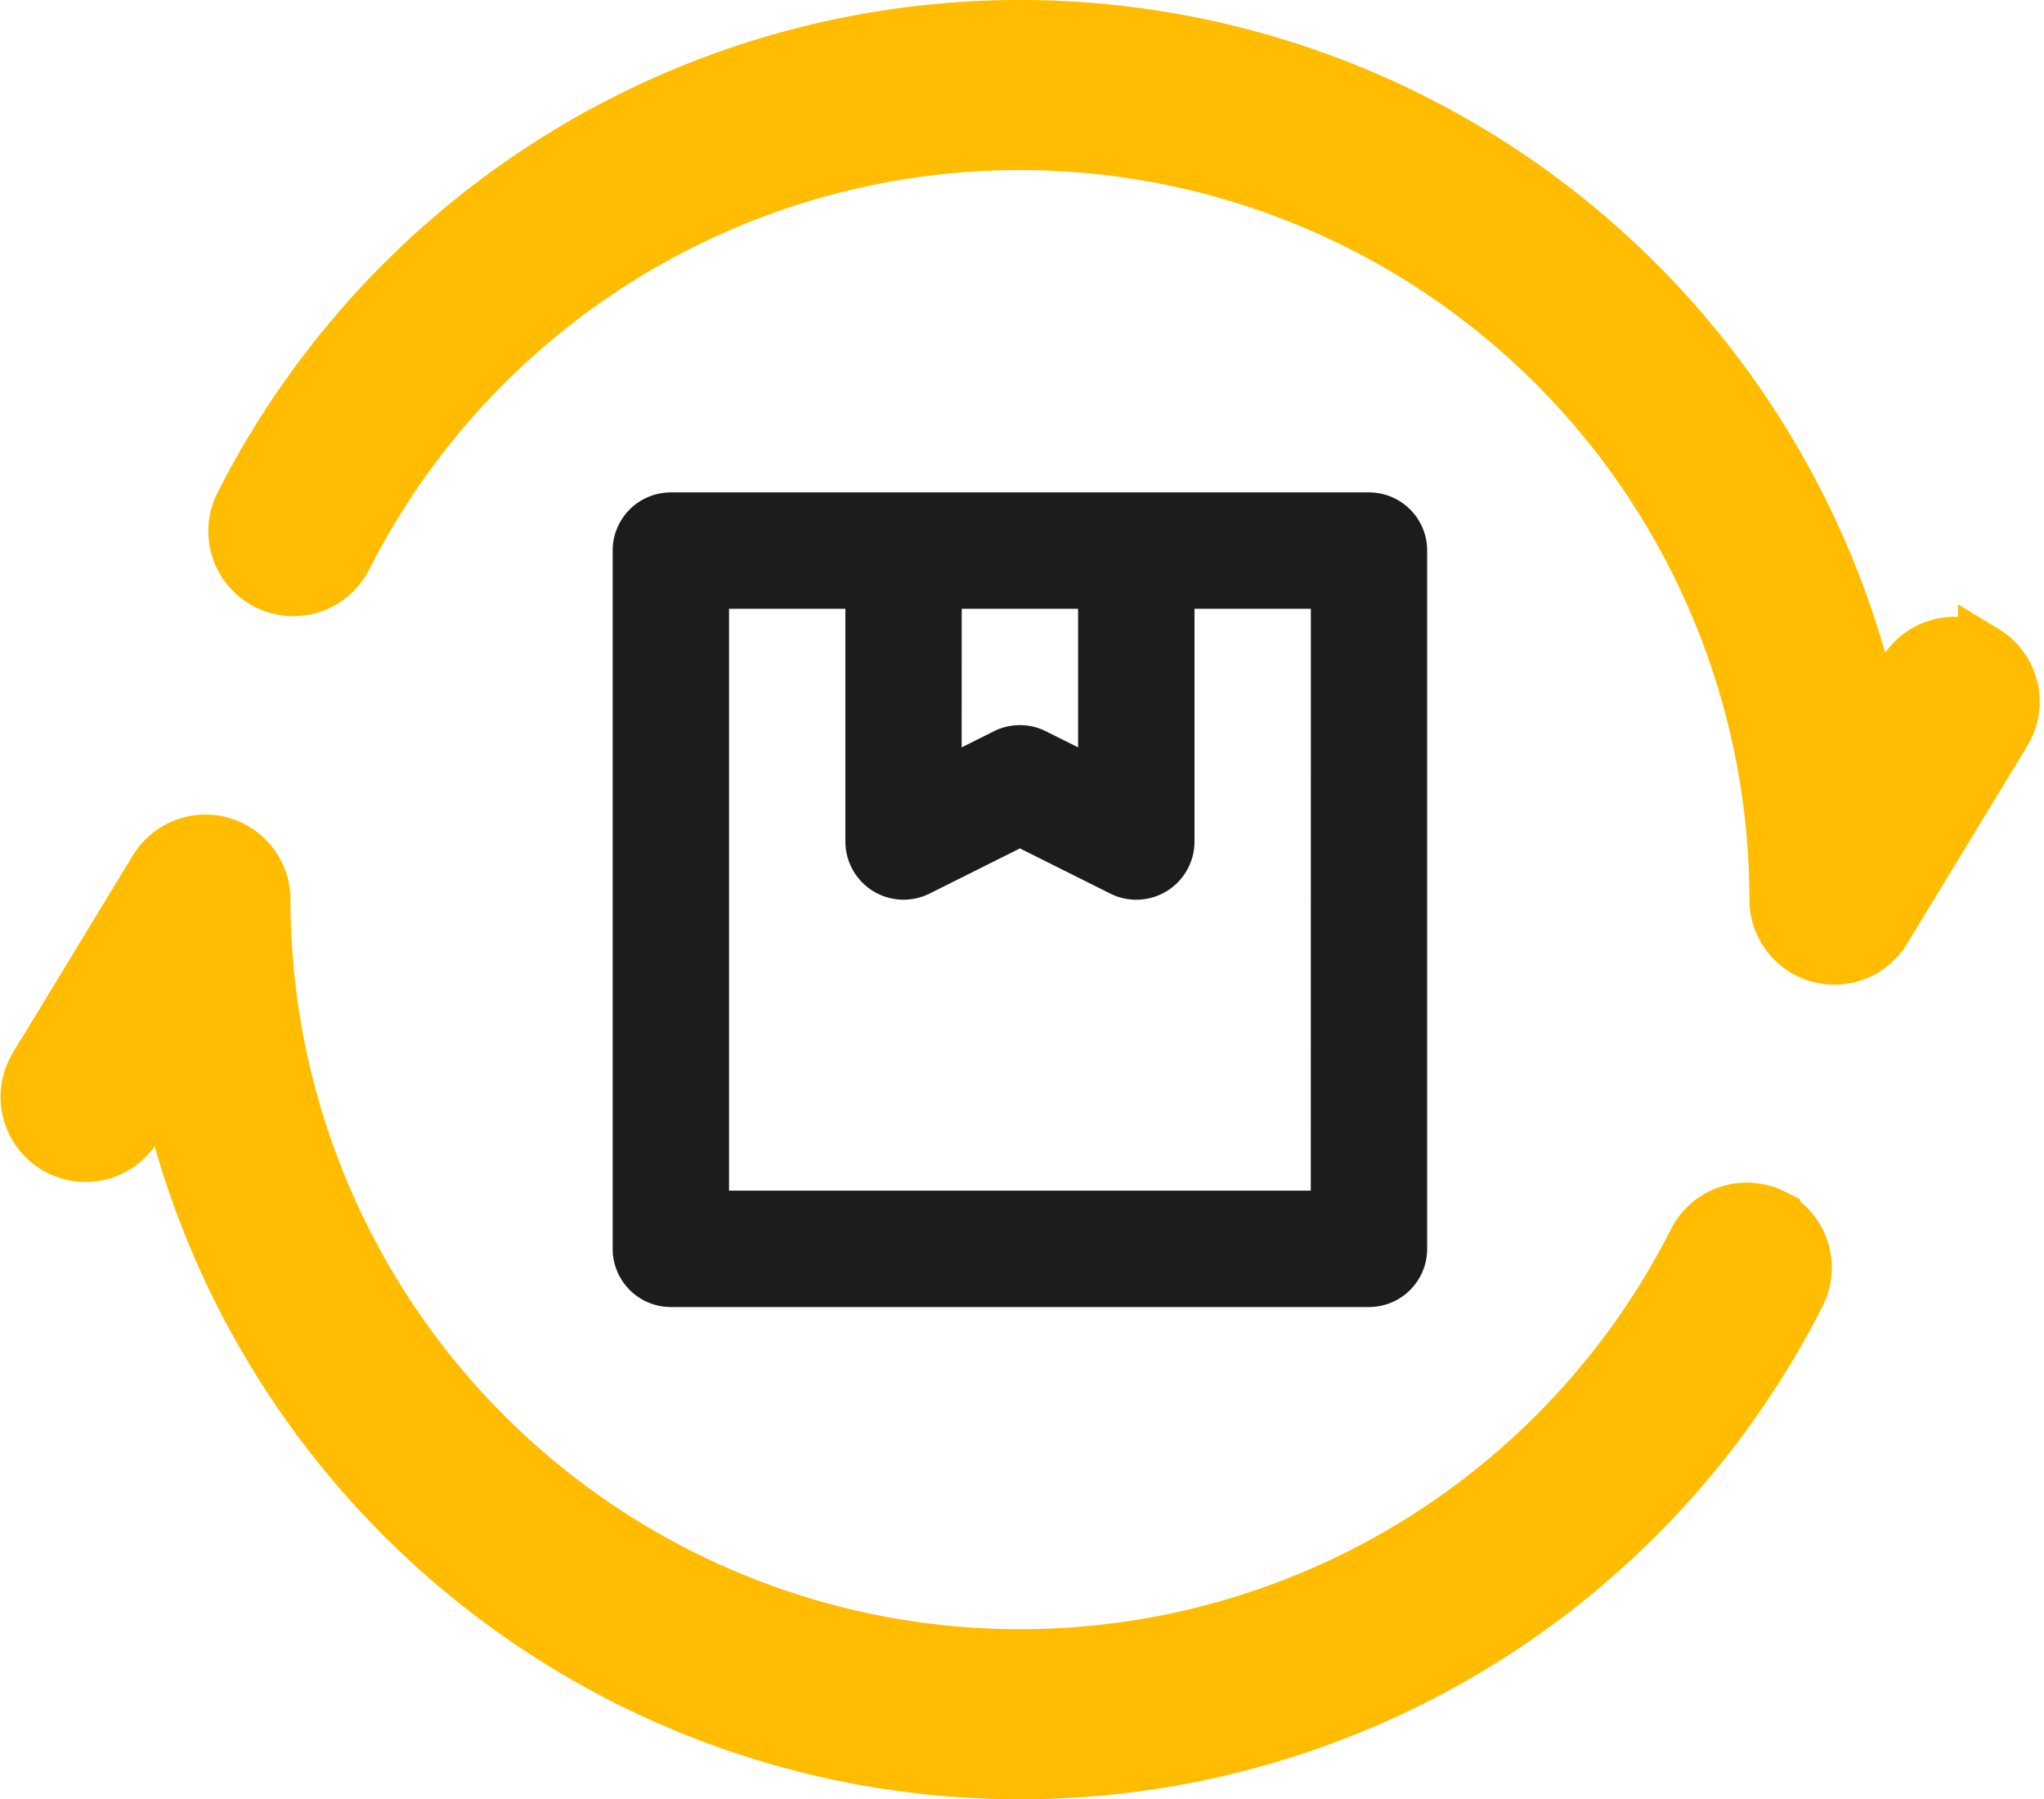
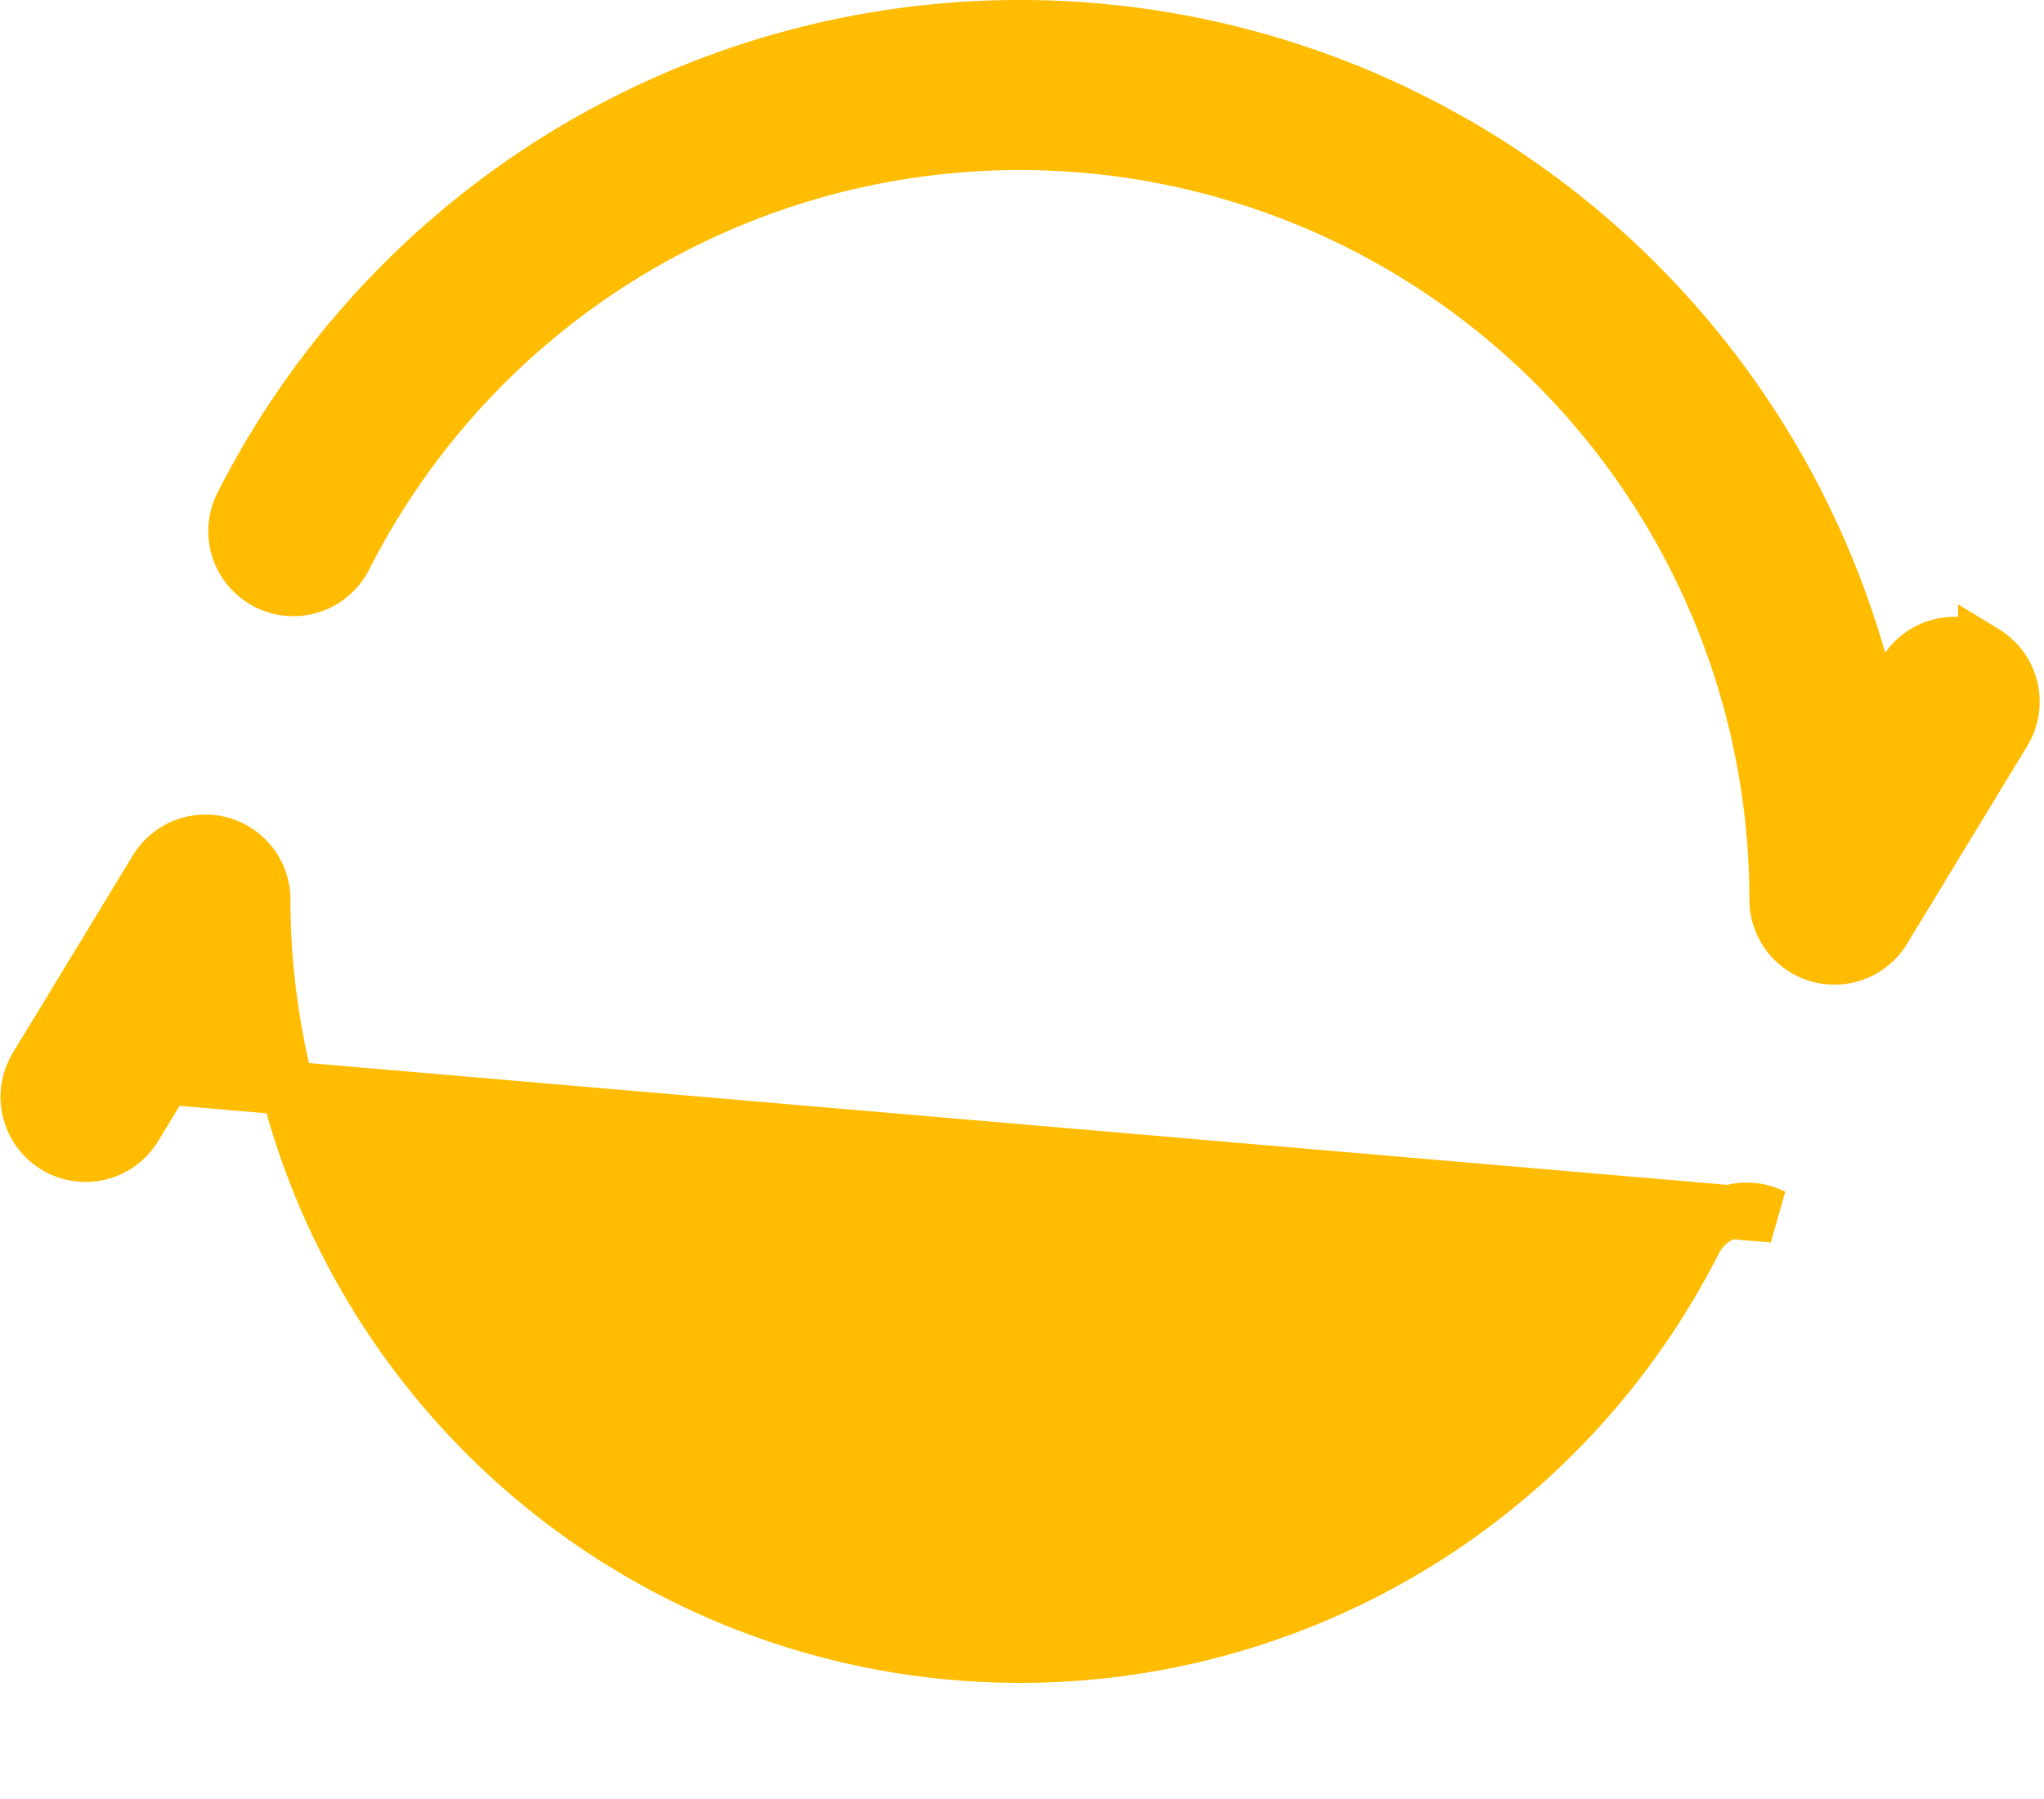
<svg xmlns="http://www.w3.org/2000/svg" width="76.168" height="67.038">
  <g data-name="Grupo 1970">
    <g data-name="Grupo 1969">
      <g data-name="Grupo 1968">
-         <path fill="#ffbc00" stroke="#ffbc00" stroke-width="2" d="M66.073 45.296a2.168 2.168 0 0 0-2.914.953 28.188 28.188 0 0 1-53.335-12.73 2.168 2.168 0 0 0-4.021-1.126l-4.48 7.371a2.168 2.168 0 0 0 3.705 2.252l1.133-1.864a32.532 32.532 0 0 0 60.865 8.059 2.168 2.168 0 0 0-.953-2.914Zm7.892-21a2.168 2.168 0 0 0-2.979.726l-1.133 1.864a32.532 32.532 0 0 0-60.865-8.059 2.168 2.168 0 0 0 3.867 1.961 28.188 28.188 0 0 1 53.335 12.73 2.168 2.168 0 0 0 4.021 1.126l4.48-7.371a2.168 2.168 0 0 0-.726-2.979Z" data-name="Trazado 757" />
+         <path fill="#ffbc00" stroke="#ffbc00" stroke-width="2" d="M66.073 45.296a2.168 2.168 0 0 0-2.914.953 28.188 28.188 0 0 1-53.335-12.73 2.168 2.168 0 0 0-4.021-1.126l-4.48 7.371a2.168 2.168 0 0 0 3.705 2.252l1.133-1.864Zm7.892-21a2.168 2.168 0 0 0-2.979.726l-1.133 1.864a32.532 32.532 0 0 0-60.865-8.059 2.168 2.168 0 0 0 3.867 1.961 28.188 28.188 0 0 1 53.335 12.73 2.168 2.168 0 0 0 4.021 1.126l4.48-7.371a2.168 2.168 0 0 0-.726-2.979Z" data-name="Trazado 757" />
      </g>
    </g>
-     <path fill="#1c1c1b" d="M51.014 18.346H24.999a2.168 2.168 0 0 0-2.168 2.168V46.53a2.168 2.168 0 0 0 2.168 2.168h26.015a2.168 2.168 0 0 0 2.168-2.168V20.512a2.168 2.168 0 0 0-2.168-2.166Zm-15.176 4.336h4.336v5.164l-1.2-.6a2.167 2.167 0 0 0-1.939 0l-1.2.6Zm13.008 21.68H27.167v-21.68h4.336v8.672a2.168 2.168 0 0 0 3.137 1.939l3.367-1.683 3.367 1.683a2.168 2.168 0 0 0 3.138-1.939v-8.672h4.336Z" data-name="Trazado 758" />
  </g>
</svg>